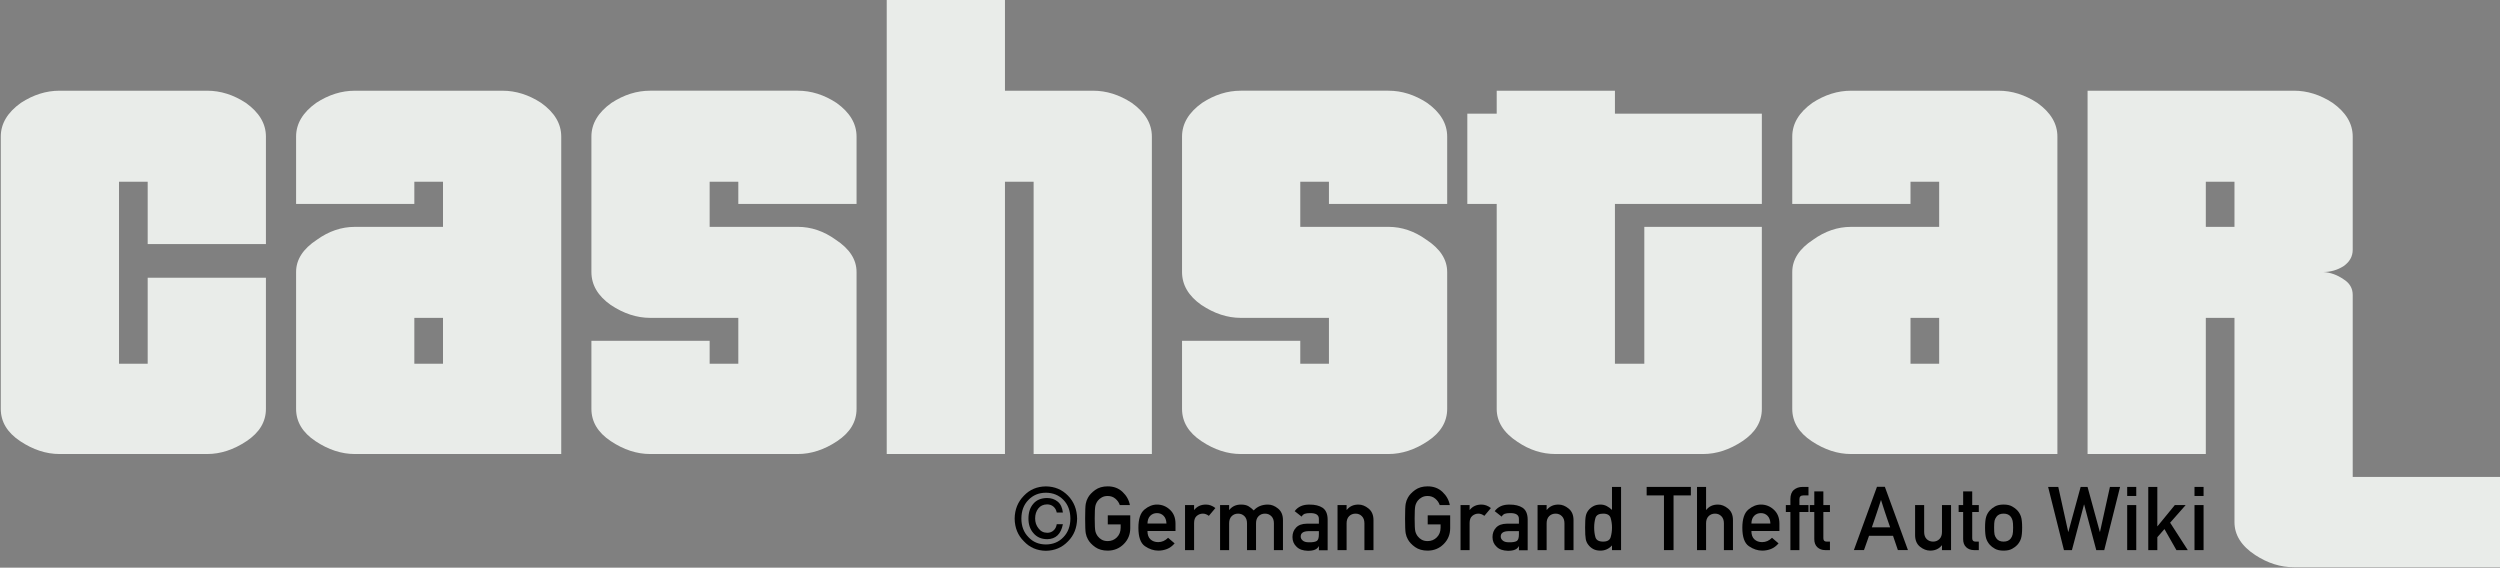
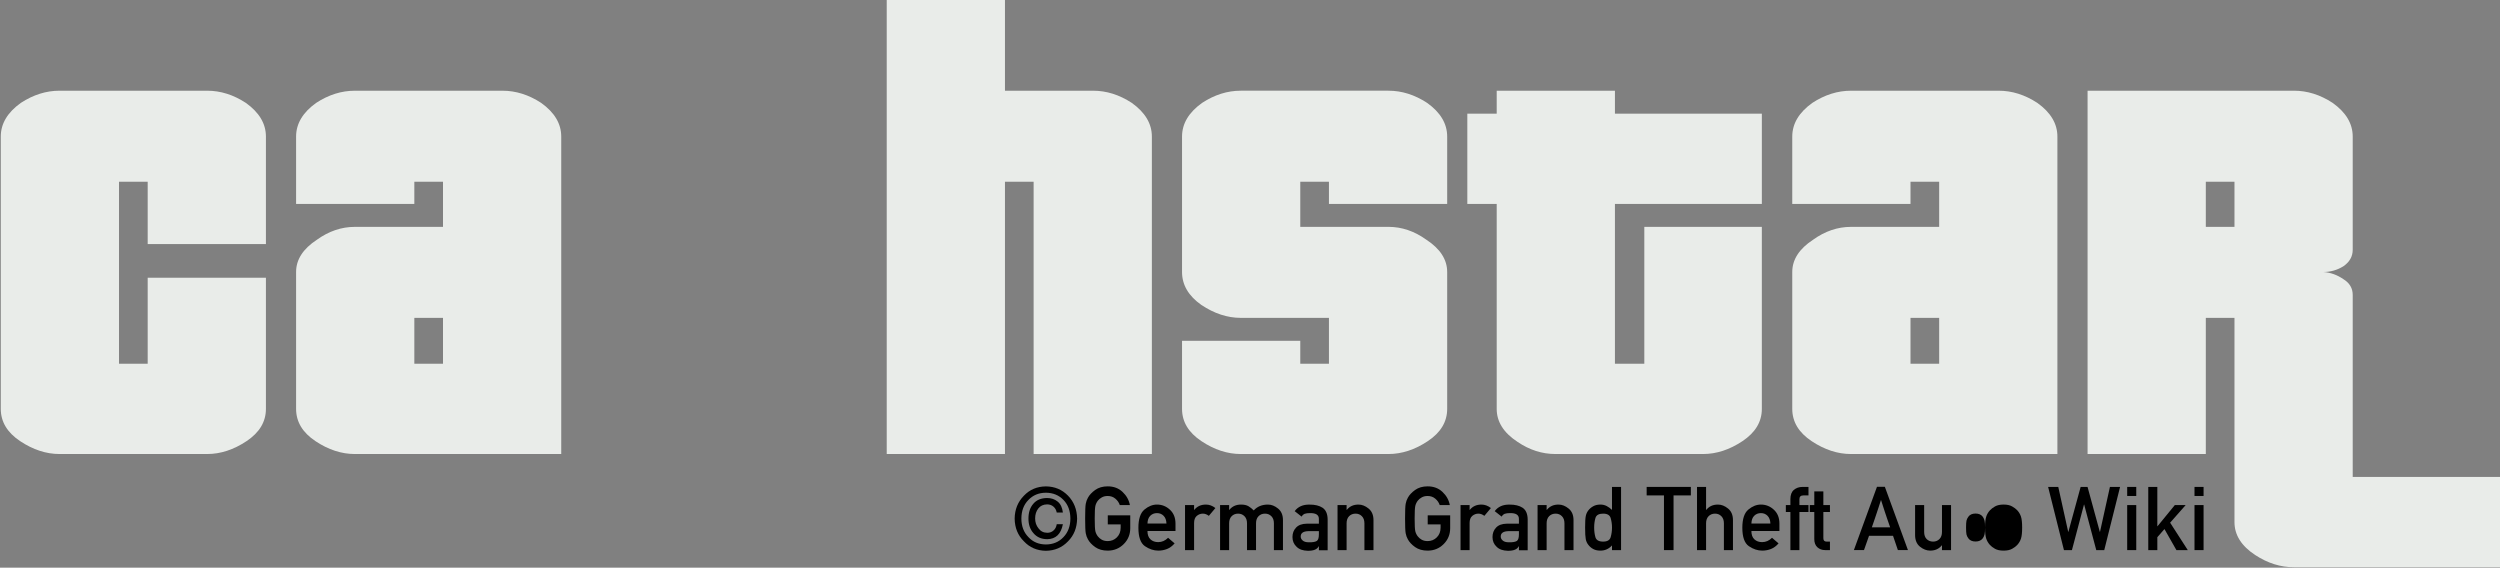
<svg xmlns="http://www.w3.org/2000/svg" xmlns:ns1="http://www.inkscape.org/namespaces/inkscape" xmlns:ns2="http://sodipodi.sourceforge.net/DTD/sodipodi-0.dtd" width="310.739mm" height="70.556mm" viewBox="0 0 1101.045 250" id="svg2" version="1.1" ns1:version="0.91 r13725" ns2:docname="Cashstar-Logo.svg">
  <rect x="0" y="0" width="1101.045" height="250" fill="#808080" stroke="none" />
  <defs id="defs4" />
  <ns2:namedview id="base" pagecolor="#ffffff" bordercolor="#666666" borderopacity="1.0" ns1:pageopacity="0.0" ns1:pageshadow="2" ns1:zoom="0.24748737" ns1:cx="1785.6055" ns1:cy="707.12813" ns1:document-units="px" ns1:current-layer="layer1" showgrid="false" fit-margin-top="0" fit-margin-left="0" fit-margin-right="0" fit-margin-bottom="0" ns1:window-width="1600" ns1:window-height="837" ns1:window-x="-8" ns1:window-y="-8" ns1:window-maximized="1" />
  <g ns1:label="Ebene 1" ns1:groupmode="layer" id="layer1" transform="translate(1042.564,-1407.714)">
    <g transform="matrix(2.104,0,0,2.104,886.834,664.449)" ns1:transform-center-x="-1593.3141" ns1:transform-center-y="300.62529" style="font-style:normal;font-weight:normal;font-size:45px;line-height:125%;font-family:sans-serif;letter-spacing:0px;word-spacing:0px;fill:#e9ece9;fill-opacity:1;stroke:none;stroke-width:1px;stroke-linecap:butt;stroke-linejoin:miter;stroke-opacity:1" id="flowRoot3347">
      <path d="m -861.35,438.85 q 0,4.05 -4.05,6.75 -4.05,2.7 -8.25,2.7 l -30.9,0 q -4.2,0 -8.25,-2.7 -4.05,-2.7 -4.05,-6.75 l 0,-57 q 0,-4.05 4.2,-7.05 3.9,-2.55 8.1,-2.55 l 30.9,0 q 4.2,0 8.1,2.55 4.2,3 4.2,7.05 l 0,22.5 -24.75,0 0,-13.05 -6,0 0,38.1 6,0 0,-18 24.75,0 0,27.45 z" style="font-style:normal;font-variant:normal;font-weight:normal;font-stretch:normal;font-size:150px;font-family:Pricedown;-inkscape-font-specification:Pricedown;fill:#e9ece9;fill-opacity:1" id="path3356" ns1:connector-curvature="0" />
      <path d="m -799.534,448.3 -43.2,0 q -4.2,0 -8.25,-2.7 -4.05,-2.7 -4.05,-6.75 l 0,-28.65 q 0,-3.9 4.35,-6.75 3.75,-2.7 7.95,-2.7 l 18.45,0 0,-9.45 -6,0 0,4.65 -24.75,0 0,-14.1 q 0,-4.05 4.2,-7.05 3.9,-2.55 8.1,-2.55 l 30.9,0 q 4.2,0 8.1,2.55 4.2,3 4.2,7.05 l 0,66.45 z m -24.75,-18.9 0,-9.6 -6,0 0,9.6 6,0 z" style="font-style:normal;font-variant:normal;font-weight:normal;font-stretch:normal;font-size:150px;font-family:Pricedown;-inkscape-font-specification:Pricedown;fill:#e9ece9;fill-opacity:1" id="path3358" ns1:connector-curvature="0" />
-       <path d="m -737.717,438.85 q 0,4.05 -4.05,6.75 -4.05,2.7 -8.25,2.7 l -30.9,0 q -4.2,0 -8.25,-2.7 -4.05,-2.7 -4.05,-6.75 l 0,-14.25 24.75,0 0,4.8 6,0 0,-9.6 -18.45,0 q -4.2,0 -8.25,-2.7 -4.05,-2.85 -4.05,-6.9 l 0,-28.35 q 0,-4.05 4.2,-7.05 3.9,-2.55 8.1,-2.55 l 30.9,0 q 4.2,0 8.1,2.55 4.2,3 4.2,7.05 l 0,14.1 -24.75,0 0,-4.65 -6,0 0,9.45 18.45,0 q 4.2,0 7.95,2.7 4.35,2.85 4.35,6.75 l 0,28.65 z" style="font-style:normal;font-variant:normal;font-weight:normal;font-stretch:normal;font-size:150px;font-family:Pricedown;-inkscape-font-specification:Pricedown;fill:#e9ece9;fill-opacity:1" id="path3360" ns1:connector-curvature="0" />
      <path d="m -675.901,448.3 -24.75,0 0,-57 -6,0 0,57 -24.75,0 0,-95.1 24.75,0 0,19.05 18.45,0 q 4.2,0 8.1,2.55 4.2,3 4.2,7.05 l 0,66.45 z" style="font-style:normal;font-variant:normal;font-weight:normal;font-stretch:normal;font-size:150px;font-family:Pricedown;-inkscape-font-specification:Pricedown;fill:#e9ece9;fill-opacity:1" id="path3362" ns1:connector-curvature="0" />
      <path d="m -614.084,438.85 q 0,4.05 -4.05,6.75 -4.05,2.7 -8.25,2.7 l -30.9,0 q -4.2,0 -8.25,-2.7 -4.05,-2.7 -4.05,-6.75 l 0,-14.25 24.75,0 0,4.8 6,0 0,-9.6 -18.45,0 q -4.2,0 -8.25,-2.7 -4.05,-2.85 -4.05,-6.9 l 0,-28.35 q 0,-4.05 4.2,-7.05 3.9,-2.55 8.1,-2.55 l 30.9,0 q 4.2,0 8.1,2.55 4.2,3 4.2,7.05 l 0,14.1 -24.75,0 0,-4.65 -6,0 0,9.45 18.45,0 q 4.2,0 7.95,2.7 4.35,2.85 4.35,6.75 l 0,28.65 z" style="font-style:normal;font-variant:normal;font-weight:normal;font-stretch:normal;font-size:150px;font-family:Pricedown;-inkscape-font-specification:Pricedown;fill:#e9ece9;fill-opacity:1" id="path3364" ns1:connector-curvature="0" />
      <path d="m -548.218,438.85 q 0,4.05 -4.05,6.75 -4.05,2.7 -8.25,2.7 l -30.9,0 q -4.2,0 -7.95,-2.55 -4.35,-2.85 -4.35,-6.9 l 0,-42.9 -6.15,0 0,-18.9 6.15,0 0,-4.8 24.75,0 0,4.8 30.75,0 0,18.9 -30.75,0 0,33.45 6.15,0 0,-28.65 24.6,0 0,38.1 z" style="font-style:normal;font-variant:normal;font-weight:normal;font-stretch:normal;font-size:150px;font-family:Pricedown;-inkscape-font-specification:Pricedown;fill:#e9ece9;fill-opacity:1" id="path3366" ns1:connector-curvature="0" />
      <path d="m -486.35,448.3 -43.2,0 q -4.2,0 -8.25,-2.7 -4.05,-2.7 -4.05,-6.75 l 0,-28.65 q 0,-3.9 4.35,-6.75 3.75,-2.7 7.95,-2.7 l 18.45,0 0,-9.45 -6,0 0,4.65 -24.75,0 0,-14.1 q 0,-4.05 4.2,-7.05 3.9,-2.55 8.1,-2.55 l 30.9,0 q 4.2,0 8.1,2.55 4.2,3 4.2,7.05 l 0,66.45 z m -24.75,-18.9 0,-9.6 -6,0 0,9.6 6,0 z" style="font-style:normal;font-variant:normal;font-weight:normal;font-stretch:normal;font-size:150px;font-family:Pricedown;-inkscape-font-specification:Pricedown;fill:#e9ece9;fill-opacity:1" id="path3368" ns1:connector-curvature="0" />
      <path d="m -393.634,472 -43.2,0 q -4.2,0 -8.1,-2.55 -4.35,-2.85 -4.35,-6.9 l 0,-42.75 -6,0 0,28.5 -24.75,0 0,-76.05 43.2,0 q 4.2,0 8.1,2.55 4.2,3 4.2,7.05 l 0,23.7 q 0,2.1 -1.95,3.45 -1.95,1.2 -4.2,1.2 2.25,0.15 4.2,1.5 1.95,1.2 1.95,3.3 l 0,38.1 30.9,0 0,18.9 z m -55.65,-71.25 0,-9.45 -6,0 0,9.45 6,0 z" style="font-style:normal;font-variant:normal;font-weight:normal;font-stretch:normal;font-size:150px;font-family:Pricedown;-inkscape-font-specification:Pricedown;fill:#e9ece9;fill-opacity:1" id="path3370" ns1:connector-curvature="0" />
    </g>
    <g transform="matrix(0.585,0,0,0.585,1323.98,1166.844)" id="layer1-4" ns1:label="Ebene 1">
      <g id="flowRoot3397" style="font-style:normal;font-weight:normal;font-size:45px;line-height:125%;font-family:sans-serif;letter-spacing:0px;word-spacing:0px;fill:#000000;fill-opacity:1;stroke:none;stroke-width:1px;stroke-linecap:butt;stroke-linejoin:miter;stroke-opacity:1" transform="matrix(2.675,0,0,2.675,66.607,4883.3)">
        <path ns1:connector-curvature="0" id="path3410" style="font-style:normal;font-variant:normal;font-weight:normal;font-stretch:normal;font-size:25px;font-family:'DIN 1451 Mittelschrift';-inkscape-font-specification:'DIN 1451 Mittelschrift'" d="m -1239.784,-1524.076 1.733,0 q -0.806,4.163 -4.394,4.212 -2.478,-0.012 -3.882,-1.685 -1.416,-1.575 -1.416,-4.102 0,-2.624 1.379,-4.187 1.331,-1.575 3.845,-1.611 1.782,0 3.003,1.013 1.221,0.989 1.465,3.076 l -1.733,0 q -0.183,-1.025 -0.915,-1.66 -0.732,-0.635 -1.794,-0.635 -1.599,0.024 -2.466,1.135 -0.903,1.147 -0.903,2.82 0,1.611 0.94,2.783 0.903,1.245 2.478,1.257 1.074,0 1.794,-0.684 0.696,-0.623 0.867,-1.733 z m -11.841,-1.575 q 0.049,-3.857 2.6,-6.445 2.454,-2.588 6.189,-2.624 3.735,0.037 6.238,2.624 2.49,2.576 2.551,6.445 -0.061,3.882 -2.551,6.384 -2.478,2.612 -6.238,2.673 -3.76,-0.061 -6.189,-2.673 -2.551,-2.515 -2.6,-6.384 z m 1.892,0 q 0.012,3.211 1.978,5.2 1.904,2.063 4.92,2.075 3.027,-0.012 4.956,-2.075 1.917,-1.99 1.941,-5.2 -0.024,-3.271 -1.941,-5.249 -1.929,-2.014 -4.956,-2.039 -3.015,0.024 -4.92,2.039 -1.965,1.978 -1.978,5.249 z" />
        <path ns1:connector-curvature="0" id="path3412" style="font-style:normal;font-variant:normal;font-weight:normal;font-stretch:normal;font-size:25px;font-family:'DIN 1451 Mittelschrift';-inkscape-font-specification:'DIN 1451 Mittelschrift'" d="m -1225.416,-1524.027 0,-2.551 6.323,0 0,3.626 q 0,2.649 -1.843,4.48 -1.843,1.831 -4.504,1.831 -2.1,0 -3.528,-1.001 -1.416,-1.013 -2.038,-2.185 -0.44,-0.781 -0.61,-1.709 -0.171,-0.928 -0.171,-4.138 0,-3.21 0.171,-4.138 0.171,-0.928 0.61,-1.709 0.623,-1.16 2.038,-2.185 1.428,-1.025 3.528,-1.025 2.527,0 4.175,1.562 1.66,1.55 2.075,3.711 l -2.844,0 q -0.33,-1.025 -1.233,-1.794 -0.891,-0.769 -2.173,-0.769 -0.952,0 -1.648,0.391 -0.696,0.391 -1.099,0.903 -0.525,0.684 -0.72,1.502 -0.183,0.818 -0.183,3.552 0,2.747 0.183,3.564 0.195,0.818 0.72,1.477 0.403,0.537 1.099,0.928 0.696,0.378 1.648,0.378 1.538,0 2.588,-1.05 1.062,-1.05 1.062,-2.734 l 0,-0.915 -3.626,0 z" />
        <path ns1:connector-curvature="0" id="path3414" style="font-style:normal;font-variant:normal;font-weight:normal;font-stretch:normal;font-size:25px;font-family:'DIN 1451 Mittelschrift';-inkscape-font-specification:'DIN 1451 Mittelschrift'" d="m -1206.361,-1522.16 -7.886,0 q 0,1.562 0.842,2.344 0.855,0.781 2.173,0.781 1.575,0 2.783,-1.221 l 1.843,1.575 q -0.94,1.099 -2.124,1.575 -1.172,0.464 -2.454,0.464 -1.953,0 -3.784,-1.257 -1.831,-1.27 -1.831,-5.176 0,-3.699 1.685,-5.115 1.697,-1.416 3.54,-1.416 2.087,0 3.65,1.453 1.562,1.44 1.562,3.894 l 0,2.1 z m -7.886,-2.1 5.347,0 q -0.061,-1.428 -0.806,-2.185 -0.745,-0.757 -1.868,-0.757 -1.135,0 -1.892,0.757 -0.745,0.757 -0.781,2.185 z" />
        <path ns1:connector-curvature="0" id="path3416" style="font-style:normal;font-variant:normal;font-weight:normal;font-stretch:normal;font-size:25px;font-family:'DIN 1451 Mittelschrift';-inkscape-font-specification:'DIN 1451 Mittelschrift'" d="m -1203.675,-1516.789 0,-12.671 2.551,0 0,1.355 0.049,0 q 1.184,-1.501 3.296,-1.501 1.392,0 2.649,0.977 l -1.843,2.197 q -0.83,-0.623 -1.685,-0.623 -0.94,0 -1.709,0.635 -0.757,0.623 -0.757,2.014 l 0,7.617 -2.551,0 z" />
        <path ns1:connector-curvature="0" id="path3418" style="font-style:normal;font-variant:normal;font-weight:normal;font-stretch:normal;font-size:25px;font-family:'DIN 1451 Mittelschrift';-inkscape-font-specification:'DIN 1451 Mittelschrift'" d="m -1193.812,-1516.789 0,-12.671 2.551,0 0,1.355 0.049,0 q 1.208,-1.501 3.296,-1.501 1.331,0 2.112,0.476 0.781,0.476 1.465,1.172 1.502,-1.648 4.004,-1.648 1.477,0 2.844,1.123 1.379,1.123 1.379,3.272 l 0,8.423 -2.551,0 0,-7.544 q 0,-1.282 -0.72,-2.002 -0.72,-0.72 -1.782,-0.72 -1.099,0 -1.819,0.72 -0.708,0.72 -0.708,2.002 l 0,7.544 -2.539,0 0,-7.544 q 0,-1.282 -0.72,-2.002 -0.72,-0.72 -1.782,-0.72 -1.099,0 -1.819,0.72 -0.708,0.72 -0.708,2.002 l 0,7.544 -2.551,0 z" />
        <path ns1:connector-curvature="0" id="path3420" style="font-style:normal;font-variant:normal;font-weight:normal;font-stretch:normal;font-size:25px;font-family:'DIN 1451 Mittelschrift';-inkscape-font-specification:'DIN 1451 Mittelschrift'" d="m -1166.004,-1516.74 0,-1.123 -0.049,0 q -0.354,0.659 -1.062,0.952 -0.757,0.317 -1.978,0.317 -2.1,-0.049 -3.174,-1.123 -1.172,-1.074 -1.172,-2.747 0,-1.587 1.013,-2.661 1.013,-1.074 2.991,-1.099 l 3.43,0 0,-1.343 q 0.012,-1.685 -2.527,-1.636 -0.879,0 -1.465,0.195 -0.574,0.256 -0.867,0.793 l -1.953,-1.538 q 1.416,-1.892 4.163,-1.843 2.307,-0.024 3.711,0.903 1.379,0.964 1.404,3.272 l 0,8.679 -2.466,0 z m 0,-4.456 0,-0.928 -2.966,0 q -2.173,0.061 -2.148,1.538 0,0.635 0.561,1.099 0.537,0.5 1.77,0.5 1.562,0.024 2.197,-0.378 0.586,-0.403 0.586,-1.831 z" />
        <path ns1:connector-curvature="0" id="path3422" style="font-style:normal;font-variant:normal;font-weight:normal;font-stretch:normal;font-size:25px;font-family:'DIN 1451 Mittelschrift';-inkscape-font-specification:'DIN 1451 Mittelschrift'" d="m -1160.755,-1516.789 0,-12.671 2.551,0 0,1.355 0.049,0 q 1.184,-1.501 3.296,-1.501 1.477,0 2.844,1.123 1.379,1.123 1.379,3.272 l 0,8.423 -2.551,0 0,-7.544 q 0,-1.282 -0.72,-2.002 -0.708,-0.72 -1.77,-0.72 -1.099,0 -1.819,0.72 -0.708,0.72 -0.708,2.002 l 0,7.544 -2.551,0 z" />
        <path ns1:connector-curvature="0" id="path3424" style="font-style:normal;font-variant:normal;font-weight:normal;font-stretch:normal;font-size:25px;font-family:'DIN 1451 Mittelschrift';-inkscape-font-specification:'DIN 1451 Mittelschrift'" d="m -1135.377,-1524.027 0,-2.551 6.323,0 0,3.626 q 0,2.649 -1.843,4.48 -1.843,1.831 -4.504,1.831 -2.1,0 -3.528,-1.001 -1.416,-1.013 -2.039,-2.185 -0.439,-0.781 -0.61,-1.709 -0.171,-0.928 -0.171,-4.138 0,-3.21 0.171,-4.138 0.171,-0.928 0.61,-1.709 0.623,-1.16 2.039,-2.185 1.428,-1.025 3.528,-1.025 2.527,0 4.175,1.562 1.66,1.55 2.075,3.711 l -2.844,0 q -0.33,-1.025 -1.233,-1.794 -0.891,-0.769 -2.173,-0.769 -0.952,0 -1.648,0.391 -0.696,0.391 -1.099,0.903 -0.525,0.684 -0.72,1.502 -0.183,0.818 -0.183,3.552 0,2.747 0.183,3.564 0.195,0.818 0.72,1.477 0.403,0.537 1.099,0.928 0.696,0.378 1.648,0.378 1.538,0 2.588,-1.05 1.062,-1.05 1.062,-2.734 l 0,-0.915 -3.626,0 z" />
        <path ns1:connector-curvature="0" id="path3426" style="font-style:normal;font-variant:normal;font-weight:normal;font-stretch:normal;font-size:25px;font-family:'DIN 1451 Mittelschrift';-inkscape-font-specification:'DIN 1451 Mittelschrift'" d="m -1126.136,-1516.789 0,-12.671 2.551,0 0,1.355 0.049,0 q 1.184,-1.501 3.296,-1.501 1.392,0 2.649,0.977 l -1.843,2.197 q -0.83,-0.623 -1.685,-0.623 -0.94,0 -1.709,0.635 -0.757,0.623 -0.757,2.014 l 0,7.617 -2.551,0 z" />
        <path ns1:connector-curvature="0" id="path3428" style="font-style:normal;font-variant:normal;font-weight:normal;font-stretch:normal;font-size:25px;font-family:'DIN 1451 Mittelschrift';-inkscape-font-specification:'DIN 1451 Mittelschrift'" d="m -1109.706,-1516.74 0,-1.123 -0.049,0 q -0.354,0.659 -1.062,0.952 -0.757,0.317 -1.978,0.317 -2.1,-0.049 -3.174,-1.123 -1.172,-1.074 -1.172,-2.747 0,-1.587 1.013,-2.661 1.013,-1.074 2.991,-1.099 l 3.43,0 0,-1.343 q 0.012,-1.685 -2.527,-1.636 -0.879,0 -1.465,0.195 -0.574,0.256 -0.867,0.793 l -1.953,-1.538 q 1.416,-1.892 4.163,-1.843 2.307,-0.024 3.711,0.903 1.379,0.964 1.404,3.272 l 0,8.679 -2.466,0 z m 0,-4.456 0,-0.928 -2.966,0 q -2.173,0.061 -2.148,1.538 0,0.635 0.561,1.099 0.537,0.5 1.77,0.5 1.562,0.024 2.197,-0.378 0.586,-0.403 0.586,-1.831 z" />
        <path ns1:connector-curvature="0" id="path3430" style="font-style:normal;font-variant:normal;font-weight:normal;font-stretch:normal;font-size:25px;font-family:'DIN 1451 Mittelschrift';-inkscape-font-specification:'DIN 1451 Mittelschrift'" d="m -1104.457,-1516.789 0,-12.671 2.551,0 0,1.355 0.049,0 q 1.184,-1.501 3.296,-1.501 1.477,0 2.844,1.123 1.379,1.123 1.379,3.272 l 0,8.423 -2.551,0 0,-7.544 q 0,-1.282 -0.72,-2.002 -0.708,-0.72 -1.77,-0.72 -1.099,0 -1.819,0.72 -0.708,0.72 -0.708,2.002 l 0,7.544 -2.551,0 z" />
        <path ns1:connector-curvature="0" id="path3432" style="font-style:normal;font-variant:normal;font-weight:normal;font-stretch:normal;font-size:25px;font-family:'DIN 1451 Mittelschrift';-inkscape-font-specification:'DIN 1451 Mittelschrift'" d="m -1083.509,-1516.789 0,-1.318 q -1.331,1.465 -3.272,1.465 -1.172,0 -2.014,-0.452 -0.842,-0.464 -1.379,-1.184 -0.537,-0.671 -0.72,-1.587 -0.183,-0.928 -0.183,-3.272 0,-2.319 0.183,-3.223 0.183,-0.915 0.72,-1.599 0.537,-0.708 1.379,-1.172 0.842,-0.476 2.014,-0.476 0.977,0 1.77,0.415 0.793,0.415 1.501,1.086 l 0,-6.47 2.551,0 0,17.786 -2.551,0 z m -2.49,-10.266 q -1.807,0 -2.173,1.233 -0.354,1.233 -0.354,2.686 0,1.489 0.354,2.722 0.366,1.233 2.173,1.233 1.77,0 2.124,-1.282 0.366,-1.282 0.366,-2.673 0,-1.355 -0.366,-2.637 -0.354,-1.282 -2.124,-1.282 z" />
        <path ns1:connector-curvature="0" id="path3434" style="font-style:normal;font-variant:normal;font-weight:normal;font-stretch:normal;font-size:25px;font-family:'DIN 1451 Mittelschrift';-inkscape-font-specification:'DIN 1451 Mittelschrift'" d="m -1068.885,-1516.789 0,-15.393 -4.871,0 0,-2.393 12.439,0 0,2.393 -4.871,0 0,15.393 -2.698,0 z" />
        <path ns1:connector-curvature="0" id="path3436" style="font-style:normal;font-variant:normal;font-weight:normal;font-stretch:normal;font-size:25px;font-family:'DIN 1451 Mittelschrift';-inkscape-font-specification:'DIN 1451 Mittelschrift'" d="m -1059.583,-1516.789 0,-17.786 2.551,0 0,6.47 0.049,0 q 1.184,-1.501 3.296,-1.501 1.477,0 2.844,1.123 1.379,1.123 1.379,3.272 l 0,8.423 -2.551,0 0,-7.544 q 0,-1.282 -0.72,-2.002 -0.708,-0.72 -1.77,-0.72 -1.099,0 -1.819,0.72 -0.708,0.72 -0.708,2.002 l 0,7.544 -2.551,0 z" />
        <path ns1:connector-curvature="0" id="path3438" style="font-style:normal;font-variant:normal;font-weight:normal;font-stretch:normal;font-size:25px;font-family:'DIN 1451 Mittelschrift';-inkscape-font-specification:'DIN 1451 Mittelschrift'" d="m -1036.39,-1522.16 -7.886,0 q 0,1.562 0.842,2.344 0.855,0.781 2.173,0.781 1.575,0 2.783,-1.221 l 1.843,1.575 q -0.94,1.099 -2.124,1.575 -1.172,0.464 -2.454,0.464 -1.953,0 -3.784,-1.257 -1.831,-1.27 -1.831,-5.176 0,-3.699 1.685,-5.115 1.697,-1.416 3.54,-1.416 2.087,0 3.65,1.453 1.562,1.44 1.562,3.894 l 0,2.1 z m -7.886,-2.1 5.347,0 q -0.061,-1.428 -0.806,-2.185 -0.745,-0.757 -1.868,-0.757 -1.135,0 -1.892,0.757 -0.745,0.757 -0.781,2.185 z" />
        <path ns1:connector-curvature="0" id="path3440" style="font-style:normal;font-variant:normal;font-weight:normal;font-stretch:normal;font-size:25px;font-family:'DIN 1451 Mittelschrift';-inkscape-font-specification:'DIN 1451 Mittelschrift'" d="m -1033.302,-1516.789 0,-10.718 -1.282,0 0,-1.953 1.282,0 0,-1.672 q 0,-1.77 0.977,-2.6 0.977,-0.842 2.466,-0.842 l 1.648,0 0,2.393 -1.44,0 q -1.111,0 -1.111,1.05 l 0,1.672 2.551,0 0,1.953 -2.551,0 0,10.718 -2.539,0 z" />
        <path ns1:connector-curvature="0" id="path3442" style="font-style:normal;font-variant:normal;font-weight:normal;font-stretch:normal;font-size:25px;font-family:'DIN 1451 Mittelschrift';-inkscape-font-specification:'DIN 1451 Mittelschrift'" d="m -1026.576,-1529.459 0,-3.845 2.551,0 0,3.845 1.855,0 0,1.953 -1.855,0 0,7.373 q 0,0.952 0.903,0.952 l 0.952,0 0,2.393 -1.331,0 q -1.331,0 -2.209,-0.806 -0.867,-0.806 -0.867,-2.307 l 0,-7.605 -1.27,0 0,-1.953 1.27,0 z" />
        <path ns1:connector-curvature="0" id="path3444" style="font-style:normal;font-variant:normal;font-weight:normal;font-stretch:normal;font-size:25px;font-family:'DIN 1451 Mittelschrift';-inkscape-font-specification:'DIN 1451 Mittelschrift'" d="m -1015.431,-1516.801 6.494,-17.798 2.222,0 6.494,17.798 -2.832,0 -1.367,-4.016 -6.75,0 -1.416,4.016 -2.844,0 z m 5.054,-6.396 5.151,0 q -0.561,-1.648 -0.891,-2.576 -0.317,-0.94 -0.561,-1.66 -0.232,-0.72 -0.476,-1.465 -0.244,-0.745 -0.647,-2.014 -0.427,1.318 -0.684,2.112 -0.256,0.781 -0.5,1.514 -0.232,0.732 -0.549,1.636 -0.305,0.903 -0.842,2.454 z" />
        <path ns1:connector-curvature="0" id="path3446" style="font-style:normal;font-variant:normal;font-weight:normal;font-stretch:normal;font-size:25px;font-family:'DIN 1451 Mittelschrift';-inkscape-font-specification:'DIN 1451 Mittelschrift'" d="m -998.207,-1521.037 0,-8.423 2.551,0 0,7.556 q 0,1.294 0.708,2.014 0.72,0.708 1.819,0.708 1.062,0 1.77,-0.708 0.72,-0.72 0.72,-2.014 l 0,-7.556 2.551,0 0,12.671 -2.551,0 0,-1.343 -0.049,0 q -1.184,1.489 -3.271,1.489 -1.501,0 -2.881,-1.111 -1.367,-1.123 -1.367,-3.284 z" />
-         <path ns1:connector-curvature="0" id="path3448" style="font-style:normal;font-variant:normal;font-weight:normal;font-stretch:normal;font-size:25px;font-family:'DIN 1451 Mittelschrift';-inkscape-font-specification:'DIN 1451 Mittelschrift'" d="m -984.681,-1529.459 0,-3.845 2.551,0 0,3.845 1.855,0 0,1.953 -1.855,0 0,7.373 q 0,0.952 0.903,0.952 l 0.952,0 0,2.393 -1.331,0 q -1.331,0 -2.209,-0.806 -0.867,-0.806 -0.867,-2.307 l 0,-7.605 -1.27,0 0,-1.953 1.27,0 z" />
-         <path ns1:connector-curvature="0" id="path3450" style="font-style:normal;font-variant:normal;font-weight:normal;font-stretch:normal;font-size:25px;font-family:'DIN 1451 Mittelschrift';-inkscape-font-specification:'DIN 1451 Mittelschrift'" d="m -978.517,-1523.136 q 0,-2.039 0.317,-3.04 0.317,-1.001 1.05,-1.807 0.525,-0.574 1.44,-1.099 0.928,-0.525 2.417,-0.525 1.465,0 2.393,0.525 0.928,0.525 1.453,1.099 0.732,0.806 1.05,1.807 0.317,1.001 0.317,3.04 0,2.075 -0.317,3.076 -0.317,1.001 -1.05,1.807 -0.525,0.586 -1.453,1.099 -0.928,0.513 -2.393,0.513 -1.489,0 -2.417,-0.513 -0.916,-0.513 -1.44,-1.099 -0.732,-0.806 -1.05,-1.807 -0.317,-1.001 -0.317,-3.076 z m 7.898,0.024 q 0,-1.379 -0.146,-1.941 -0.134,-0.561 -0.476,-1.074 -0.671,-0.928 -2.051,-0.928 -1.404,0 -2.051,0.928 -0.366,0.513 -0.5,1.074 -0.122,0.561 -0.122,1.917 0,1.392 0.122,1.965 0.134,0.561 0.5,1.062 0.647,0.928 2.051,0.928 1.379,0 2.051,-0.928 0.342,-0.5 0.476,-1.062 0.146,-0.561 0.146,-1.941 z" />
+         <path ns1:connector-curvature="0" id="path3450" style="font-style:normal;font-variant:normal;font-weight:normal;font-stretch:normal;font-size:25px;font-family:'DIN 1451 Mittelschrift';-inkscape-font-specification:'DIN 1451 Mittelschrift'" d="m -978.517,-1523.136 q 0,-2.039 0.317,-3.04 0.317,-1.001 1.05,-1.807 0.525,-0.574 1.44,-1.099 0.928,-0.525 2.417,-0.525 1.465,0 2.393,0.525 0.928,0.525 1.453,1.099 0.732,0.806 1.05,1.807 0.317,1.001 0.317,3.04 0,2.075 -0.317,3.076 -0.317,1.001 -1.05,1.807 -0.525,0.586 -1.453,1.099 -0.928,0.513 -2.393,0.513 -1.489,0 -2.417,-0.513 -0.916,-0.513 -1.44,-1.099 -0.732,-0.806 -1.05,-1.807 -0.317,-1.001 -0.317,-3.076 z q 0,-1.379 -0.146,-1.941 -0.134,-0.561 -0.476,-1.074 -0.671,-0.928 -2.051,-0.928 -1.404,0 -2.051,0.928 -0.366,0.513 -0.5,1.074 -0.122,0.561 -0.122,1.917 0,1.392 0.122,1.965 0.134,0.561 0.5,1.062 0.647,0.928 2.051,0.928 1.379,0 2.051,-0.928 0.342,-0.5 0.476,-1.062 0.146,-0.561 0.146,-1.941 z" />
        <path ns1:connector-curvature="0" id="path3452" style="font-style:normal;font-variant:normal;font-weight:normal;font-stretch:normal;font-size:25px;font-family:'DIN 1451 Mittelschrift';-inkscape-font-specification:'DIN 1451 Mittelschrift'" d="m -956.312,-1516.789 -4.456,-17.786 2.856,0 2.795,12.646 0.049,0 3.455,-12.646 1.941,0 3.455,12.646 0.049,0 2.795,-12.646 2.856,0 -4.456,17.786 -2.246,0 -3.406,-12.817 -0.049,0 -3.394,12.817 -2.246,0 z" />
        <path ns1:connector-curvature="0" id="path3454" style="font-style:normal;font-variant:normal;font-weight:normal;font-stretch:normal;font-size:25px;font-family:'DIN 1451 Mittelschrift';-inkscape-font-specification:'DIN 1451 Mittelschrift'" d="m -938.514,-1516.789 0,-12.671 2.551,0 0,12.671 -2.551,0 z m 0,-15.234 0,-2.551 2.551,0 0,2.551 -2.551,0 z" />
        <path ns1:connector-curvature="0" id="path3456" style="font-style:normal;font-variant:normal;font-weight:normal;font-stretch:normal;font-size:25px;font-family:'DIN 1451 Mittelschrift';-inkscape-font-specification:'DIN 1451 Mittelschrift'" d="m -932.582,-1516.789 0,-17.786 2.551,0 0,11.072 0.049,0 4.871,-5.957 3.052,0 -4.37,4.956 4.968,7.715 -3.198,0 -3.369,-5.92 -2.002,2.283 0,3.638 -2.551,0 z" />
        <path ns1:connector-curvature="0" id="path3458" style="font-style:normal;font-variant:normal;font-weight:normal;font-stretch:normal;font-size:25px;font-family:'DIN 1451 Mittelschrift';-inkscape-font-specification:'DIN 1451 Mittelschrift'" d="m -919.569,-1516.789 0,-12.671 2.551,0 0,12.671 -2.551,0 z m 0,-15.234 0,-2.551 2.551,0 0,2.551 -2.551,0 z" />
      </g>
    </g>
  </g>
</svg>